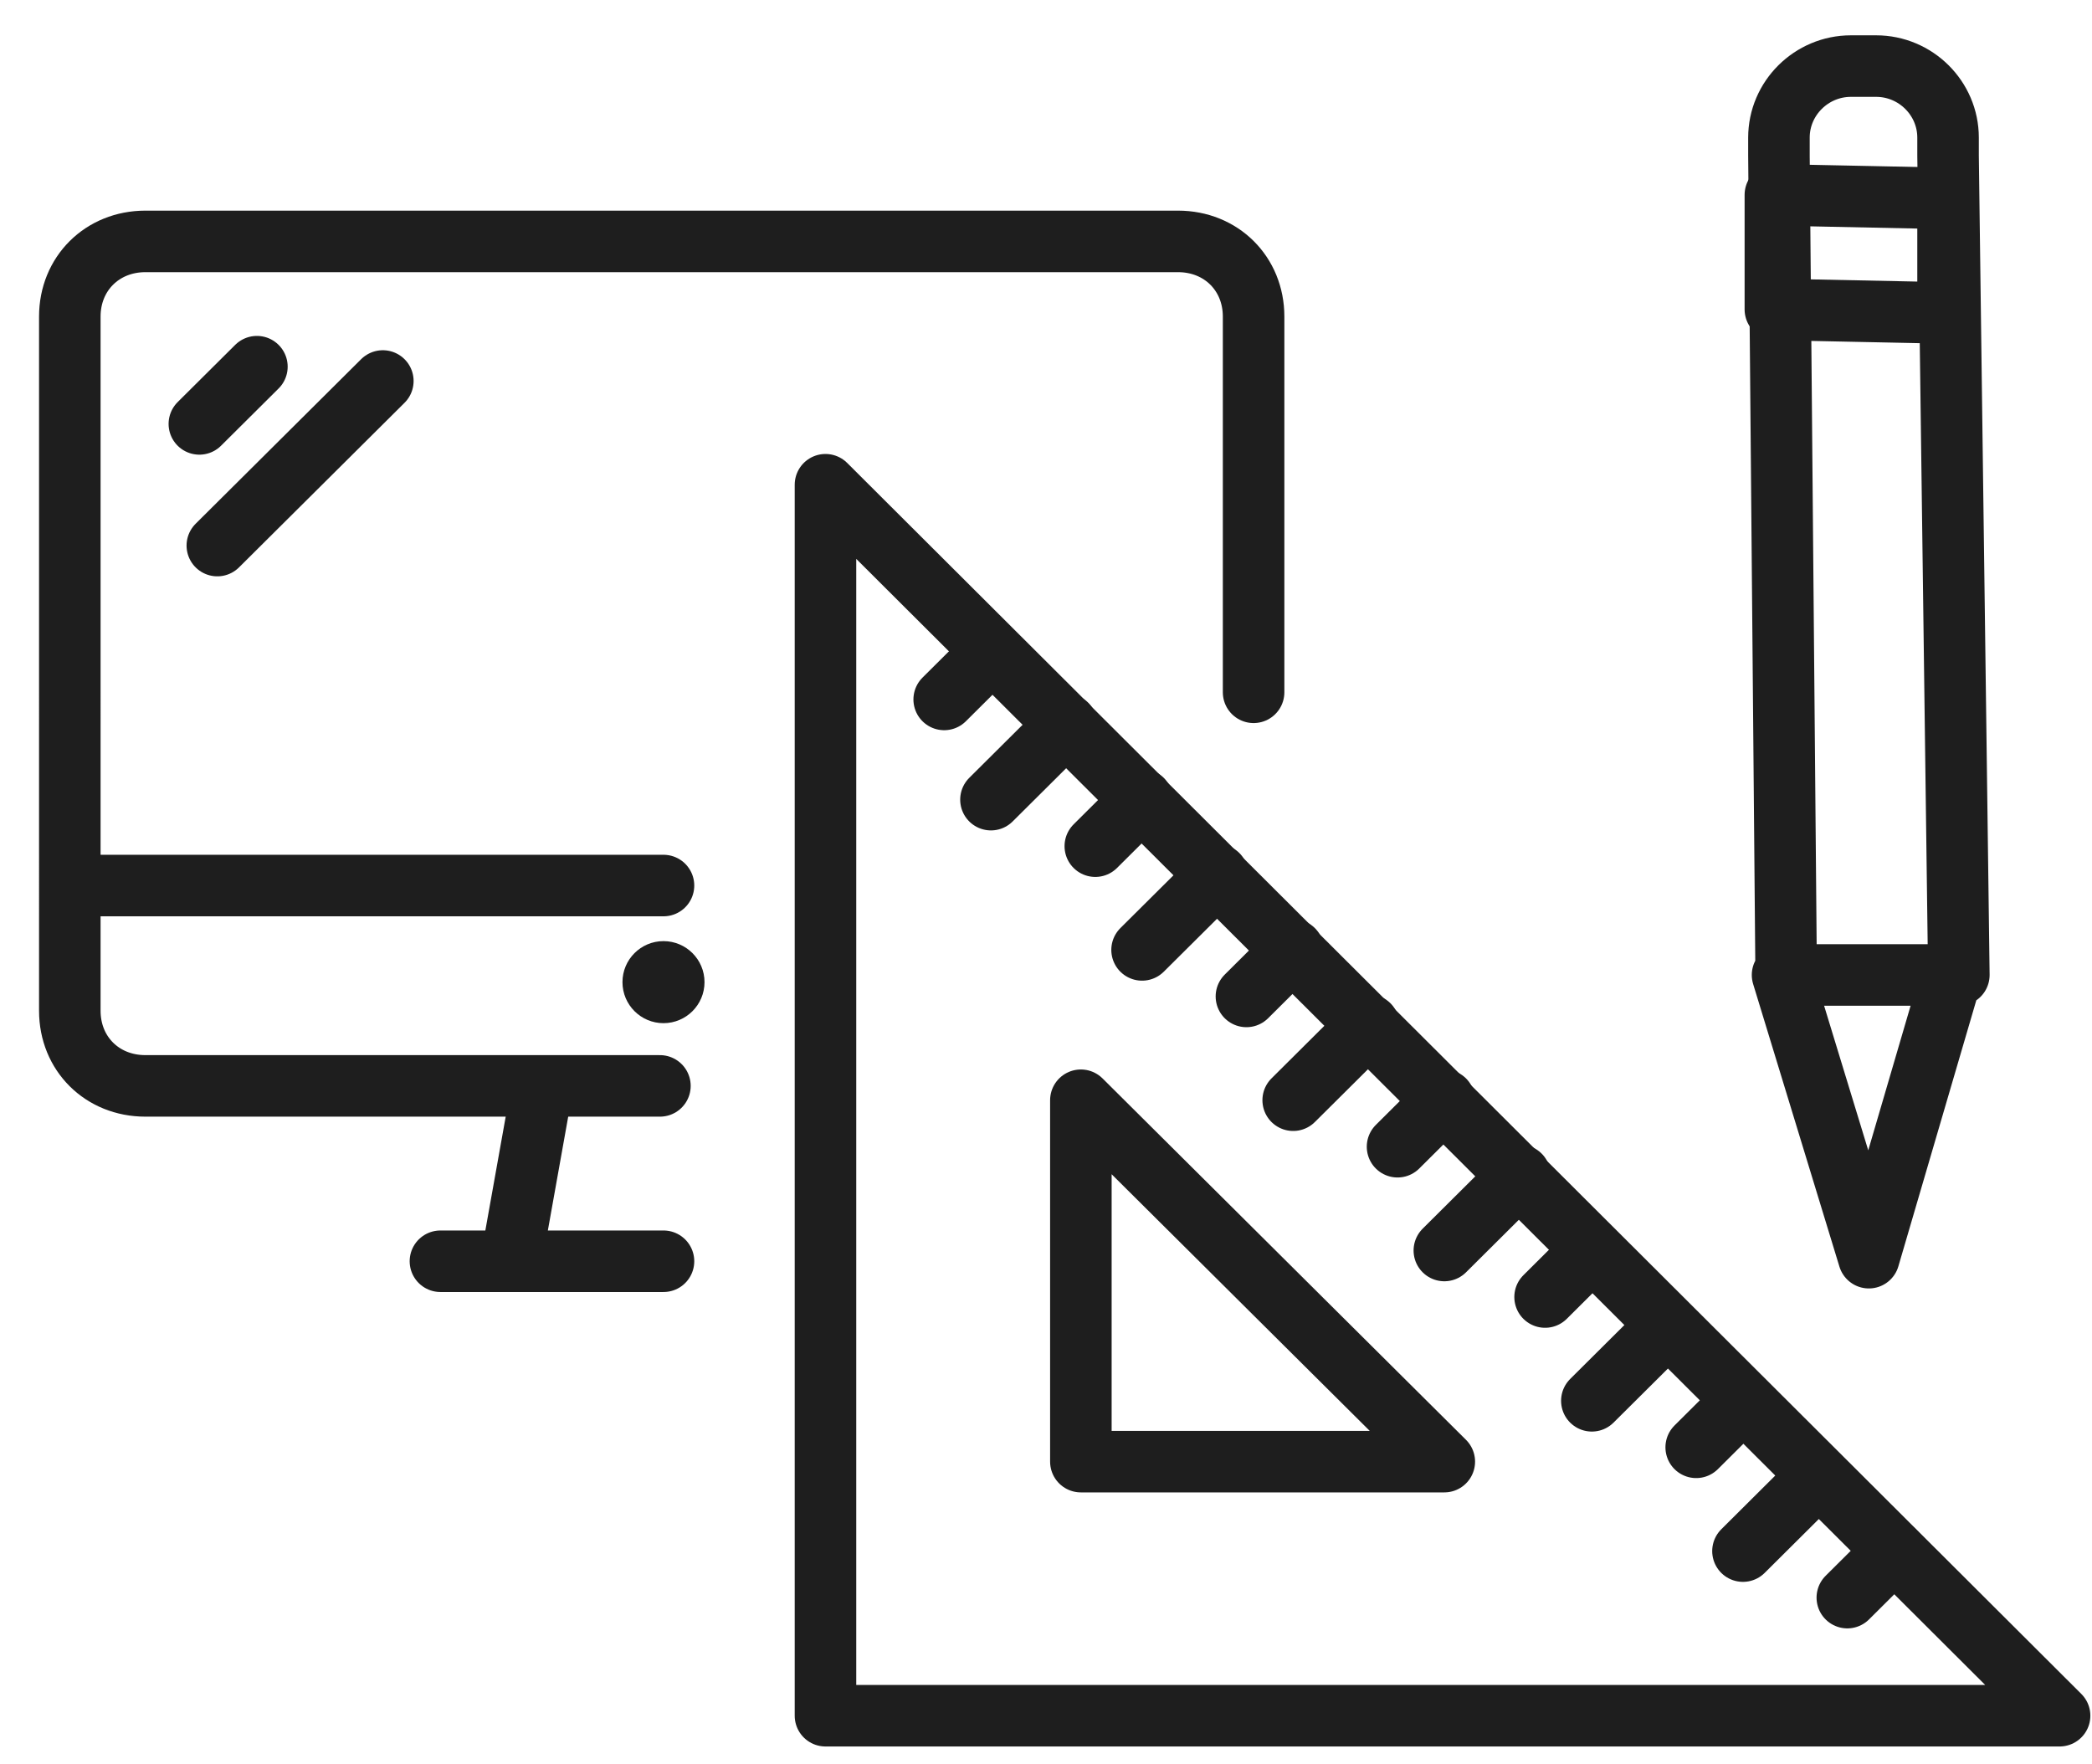
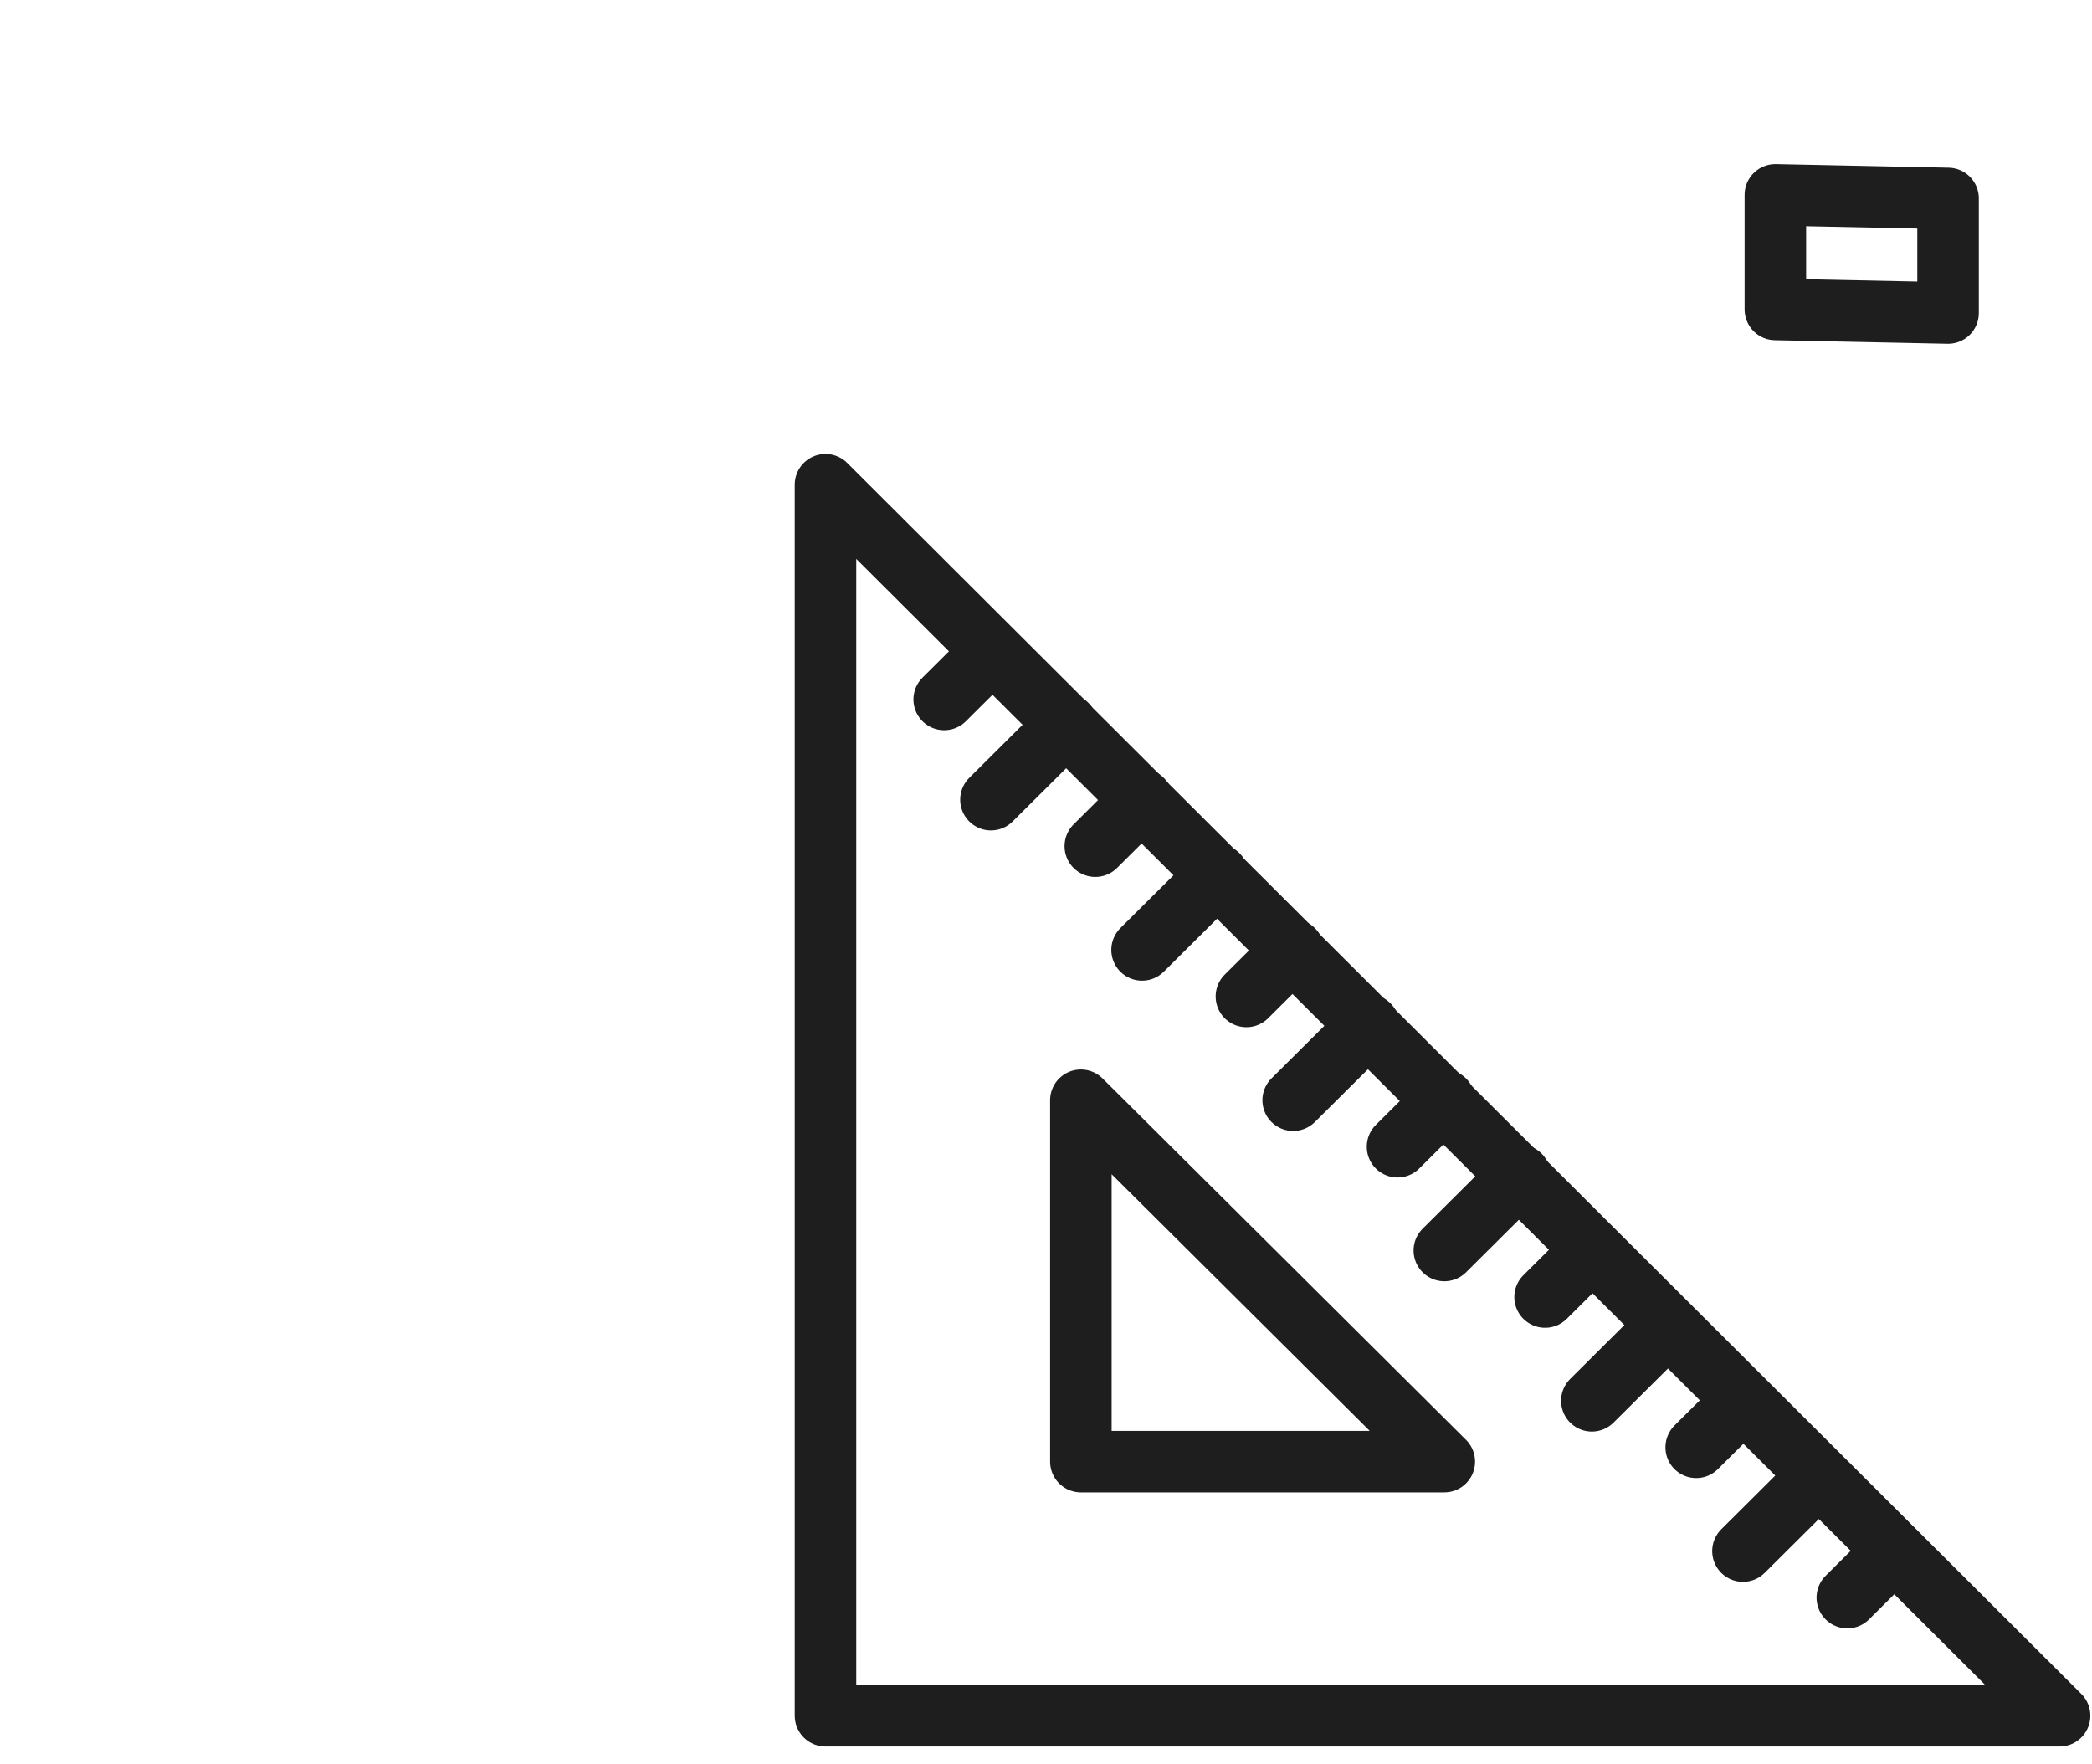
<svg xmlns="http://www.w3.org/2000/svg" width="51" height="43" viewBox="0 0 51 43">
  <g fill="none" fill-rule="evenodd">
    <g transform="translate(1 5.362)">
-       <path stroke="#1E1E1E" stroke-linecap="round" stroke-linejoin="round" stroke-width="1.5" d="M15.088 21.11H2.544c-1.053 0-1.842-.784-1.842-1.831V2.355c0-1.046.79-1.832 1.842-1.832h25.175c1.053 0 1.842.786 1.842 1.832v9.16M.877 16.226h14.298M3.86 4.972l1.403-1.395M4.298 7.938l4.035-4.012" />
-       <ellipse cx="15.175" cy="18.581" fill="#1E1E1E" fill-rule="nonzero" rx="1" ry="1" />
-       <path stroke="#1E1E1E" stroke-linecap="round" stroke-linejoin="round" stroke-width="1.5" d="M12.193 21.285l-.702 3.926M9.737 25.385h5.438" />
-     </g>
+       </g>
    <g stroke="#1E1E1E" stroke-linecap="round" stroke-linejoin="round" stroke-width="1.5">
      <path d="M50.21 41.826H20.124V11.817z" />
      <path d="M26.35 35.632v-8.81l8.86 8.81zM24.158 15.917l-1.14 1.134 1.14-1.134zM26 17.662l-1.842 1.832L26 17.662zM27.842 19.494l-1.14 1.134 1.14-1.134zM29.684 21.326l-1.842 1.831 1.842-1.831zM31.526 23.157l-1.14 1.134 1.14-1.134zM33.368 24.99l-1.842 1.831 1.842-1.832zM35.21 26.821l-1.14 1.134 1.14-1.134zM37.053 28.653l-1.842 1.832 1.842-1.832zM38.807 30.485l-1.14 1.134 1.14-1.134zM40.65 32.317l-1.843 1.832 1.842-1.832zM42.491 34.149l-1.14 1.134 1.14-1.134zM44.333 35.98l-1.842 1.833 1.842-1.832zM46.175 37.813l-1.14 1.134 1.14-1.134z" />
    </g>
    <g stroke="#1E1E1E" stroke-linecap="round" stroke-linejoin="round" stroke-width="1.5">
-       <path d="M47.491 3.791v-.436c0-.96-.79-1.744-1.754-1.744h-.614c-.965 0-1.755.785-1.755 1.744v.436l.176 19.977h4.21l-.263-19.977zM43.456 23.768h4.123L45.56 30.66z" />
      <path d="M47.491 7.63l-4.21-.087V4.75l4.21.087z" />
    </g>
  </g>
</svg>